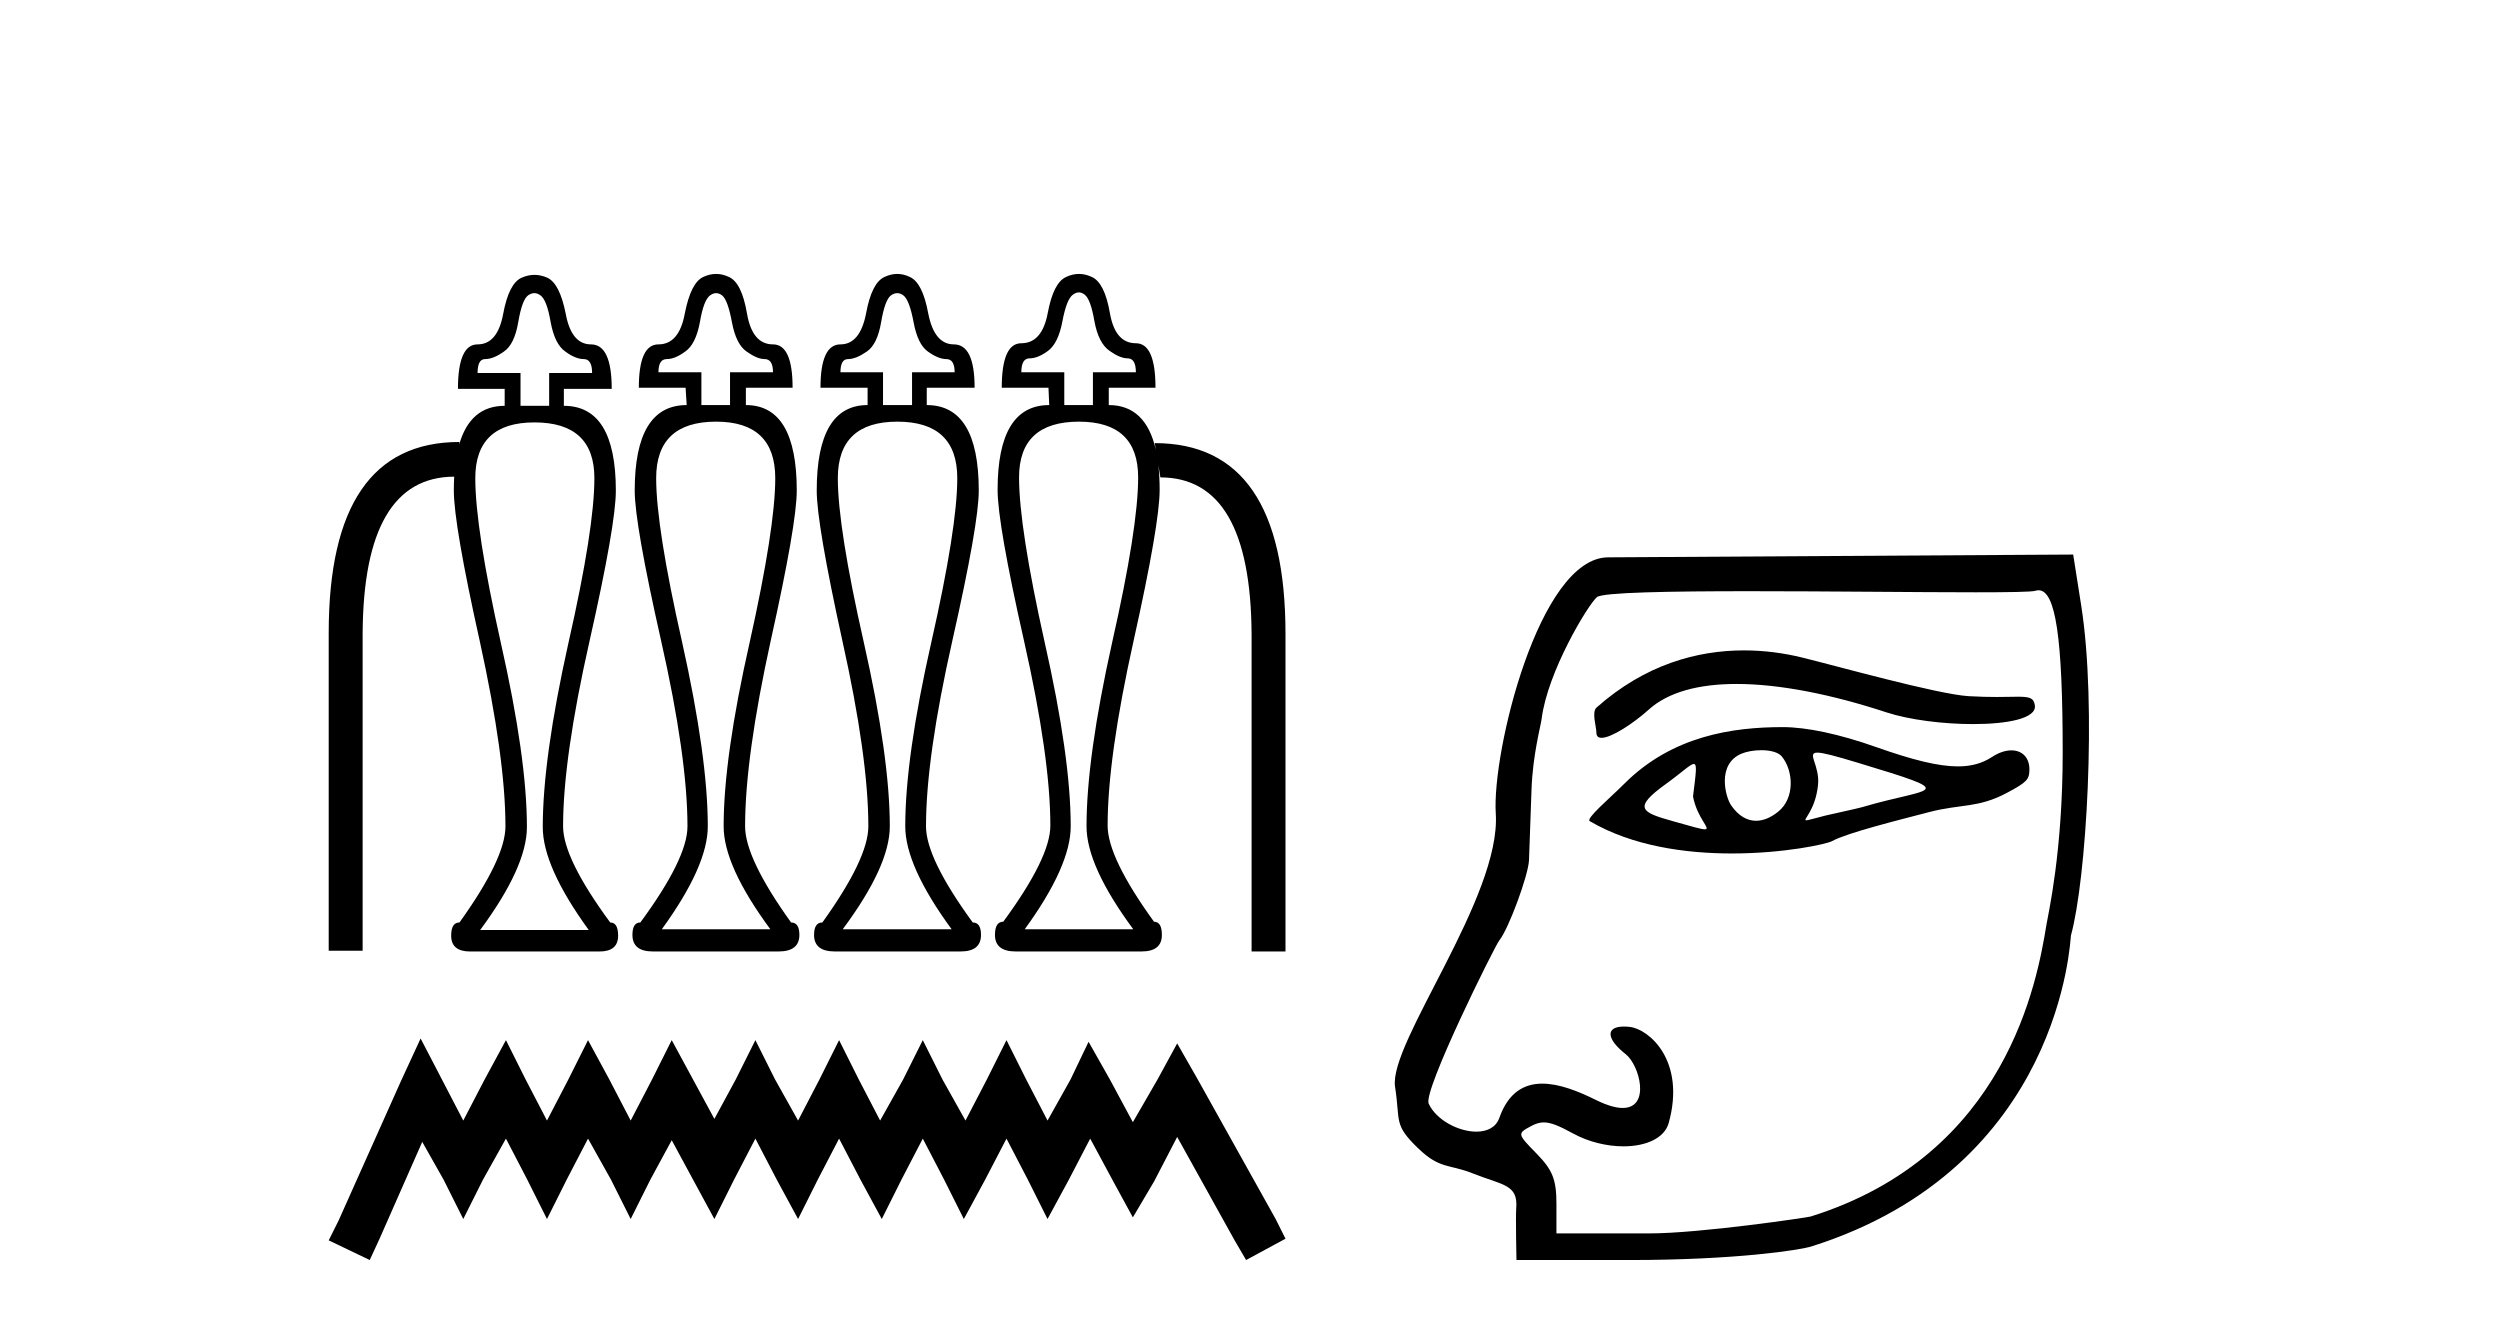
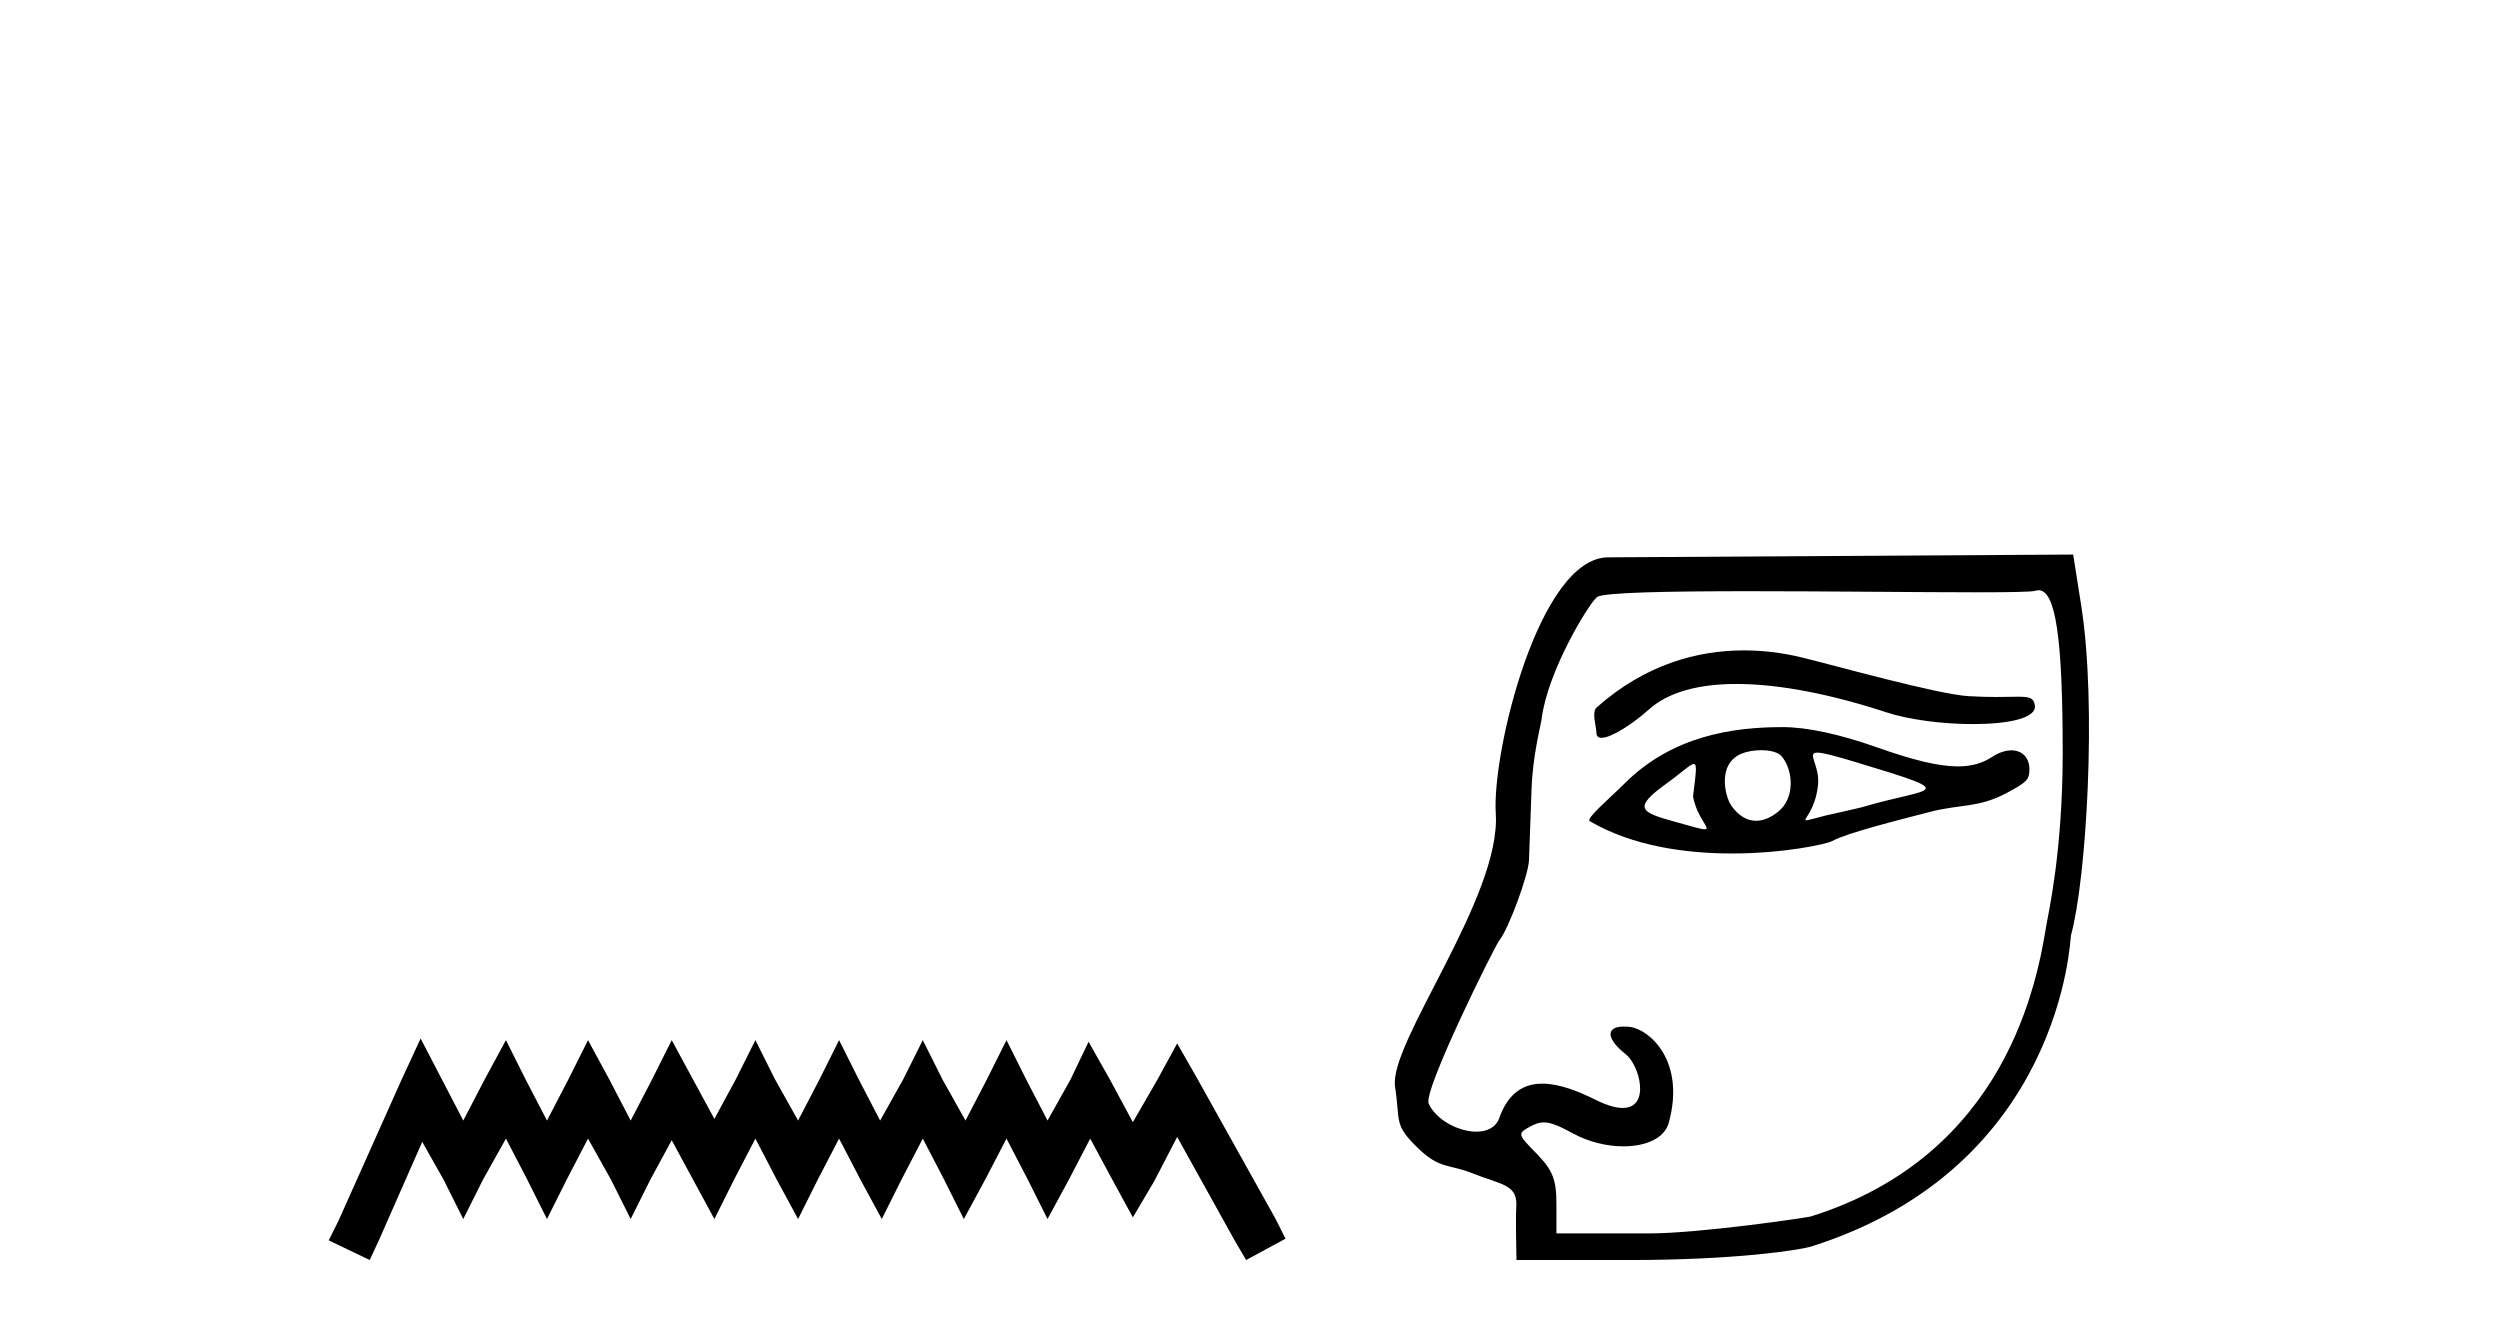
<svg xmlns="http://www.w3.org/2000/svg" width="77.0" height="41.0">
-   <path d="M 22.056 9.029 Q 22.149 9.029 22.241 9.098 Q 22.416 9.238 22.543 9.922 Q 22.671 10.607 22.996 10.828 Q 23.321 11.06 23.553 11.06 Q 23.808 11.06 23.808 11.466 L 22.485 11.466 L 22.485 12.476 L 21.603 12.476 L 21.603 11.466 L 20.28 11.466 Q 20.28 11.06 20.535 11.06 Q 20.791 11.06 21.104 10.828 Q 21.429 10.607 21.557 9.922 Q 21.673 9.238 21.87 9.098 Q 21.963 9.029 22.056 9.029 ZM 27.636 9.029 Q 27.731 9.029 27.824 9.098 Q 28.01 9.238 28.138 9.922 Q 28.265 10.607 28.579 10.828 Q 28.904 11.06 29.147 11.06 Q 29.403 11.06 29.403 11.466 L 28.091 11.466 L 28.091 12.476 L 27.197 12.476 L 27.197 11.466 L 25.886 11.466 Q 25.886 11.06 26.118 11.06 Q 26.362 11.06 26.698 10.828 Q 27.023 10.607 27.139 9.922 Q 27.255 9.238 27.441 9.098 Q 27.54 9.029 27.636 9.029 ZM 33.23 9.006 Q 33.32 9.006 33.407 9.075 Q 33.593 9.214 33.709 9.899 Q 33.836 10.572 34.173 10.805 Q 34.498 11.037 34.73 11.037 Q 34.985 11.037 34.985 11.466 L 33.662 11.466 L 33.662 12.476 L 32.78 12.476 L 32.78 11.466 L 31.457 11.466 Q 31.457 11.037 31.712 11.037 Q 31.968 11.037 32.281 10.805 Q 32.594 10.572 32.722 9.899 Q 32.85 9.214 33.047 9.075 Q 33.14 9.006 33.23 9.006 ZM 16.458 9.029 Q 16.554 9.029 16.647 9.098 Q 16.844 9.238 16.96 9.922 Q 17.088 10.607 17.413 10.828 Q 17.726 11.06 17.982 11.06 Q 18.237 11.06 18.237 11.489 L 16.914 11.489 L 16.914 12.499 L 16.032 12.499 L 16.032 11.489 L 14.709 11.489 Q 14.709 11.06 14.941 11.06 Q 15.196 11.06 15.521 10.828 Q 15.846 10.607 15.962 9.922 Q 16.078 9.238 16.264 9.098 Q 16.363 9.029 16.458 9.029 ZM 14.139 13.703 L 14.139 13.703 L 14.139 13.703 Q 14.139 13.703 14.139 13.703 ZM 35.601 13.859 Q 35.601 13.859 35.601 13.859 L 35.601 13.859 L 35.601 13.859 ZM 22.056 12.987 Q 23.878 12.987 23.878 14.728 Q 23.878 16.248 23.089 19.788 Q 22.288 23.328 22.288 25.452 Q 22.288 26.671 23.727 28.621 L 20.384 28.621 Q 21.8 26.671 21.8 25.452 Q 21.8 23.328 21.011 19.788 Q 20.21 16.248 20.21 14.728 Q 20.21 12.987 22.056 12.987 ZM 27.638 12.987 Q 29.484 12.987 29.484 14.728 Q 29.484 16.248 28.683 19.788 Q 27.882 23.328 27.882 25.452 Q 27.882 26.671 29.31 28.621 L 25.956 28.621 Q 27.406 26.671 27.406 25.452 Q 27.406 23.328 26.606 19.788 Q 25.805 16.248 25.805 14.728 Q 25.805 12.987 27.638 12.987 ZM 33.233 12.987 Q 35.055 12.987 35.055 14.704 Q 35.055 16.248 34.254 19.788 Q 33.465 23.328 33.465 25.452 Q 33.465 26.671 34.904 28.621 L 31.562 28.621 Q 32.978 26.671 32.978 25.452 Q 32.978 23.328 32.177 19.788 Q 31.387 16.248 31.387 14.704 Q 31.387 12.987 33.233 12.987 ZM 16.461 13.01 Q 18.307 13.01 18.307 14.728 Q 18.307 16.283 17.506 19.811 Q 16.717 23.351 16.717 25.475 Q 16.717 26.694 18.133 28.644 L 14.79 28.644 Q 16.229 26.694 16.229 25.475 Q 16.229 23.351 15.428 19.811 Q 14.639 16.283 14.639 14.728 Q 14.639 13.01 16.461 13.01 ZM 22.056 8.437 Q 21.858 8.437 21.661 8.53 Q 21.278 8.704 21.092 9.655 Q 20.918 10.607 20.28 10.607 Q 19.676 10.607 19.676 11.942 L 21.116 11.942 L 21.15 12.476 Q 19.549 12.476 19.549 15.111 Q 19.549 16.132 20.361 19.73 Q 21.174 23.328 21.174 25.452 Q 21.174 26.439 19.723 28.412 Q 19.479 28.412 19.479 28.795 Q 19.479 29.305 20.106 29.305 L 23.982 29.305 Q 24.621 29.305 24.621 28.795 Q 24.621 28.412 24.365 28.412 Q 22.949 26.439 22.949 25.452 Q 22.949 23.328 23.739 19.73 Q 24.54 16.132 24.54 15.111 Q 24.54 12.476 22.973 12.476 L 22.973 11.942 L 24.412 11.942 Q 24.412 10.607 23.808 10.607 Q 23.17 10.607 23.007 9.655 Q 22.845 8.704 22.45 8.53 Q 22.253 8.437 22.056 8.437 ZM 27.636 8.437 Q 27.441 8.437 27.244 8.53 Q 26.849 8.704 26.675 9.655 Q 26.489 10.607 25.886 10.607 Q 25.271 10.607 25.271 11.942 L 26.722 11.942 L 26.722 12.476 Q 25.155 12.476 25.155 15.111 Q 25.155 16.132 25.944 19.73 Q 26.745 23.328 26.745 25.452 Q 26.745 26.439 25.329 28.412 Q 25.073 28.412 25.073 28.795 Q 25.073 29.305 25.712 29.305 L 29.588 29.305 Q 30.215 29.305 30.215 28.795 Q 30.215 28.412 29.96 28.412 Q 28.521 26.439 28.521 25.452 Q 28.521 23.328 29.333 19.73 Q 30.146 16.132 30.146 15.111 Q 30.146 12.476 28.544 12.476 L 28.544 11.942 L 30.018 11.942 Q 30.018 10.607 29.379 10.607 Q 28.776 10.607 28.59 9.655 Q 28.416 8.704 28.022 8.53 Q 27.83 8.437 27.636 8.437 ZM 33.233 8.437 Q 33.036 8.437 32.838 8.53 Q 32.444 8.704 32.27 9.644 Q 32.095 10.572 31.457 10.572 Q 30.854 10.572 30.854 11.942 L 32.293 11.942 L 32.316 12.476 Q 30.726 12.476 30.726 15.087 Q 30.726 16.132 31.538 19.73 Q 32.351 23.328 32.351 25.429 Q 32.351 26.415 30.9 28.389 Q 30.645 28.389 30.645 28.795 Q 30.645 29.305 31.283 29.305 L 35.16 29.305 Q 35.786 29.305 35.786 28.795 Q 35.786 28.389 35.543 28.389 Q 34.115 26.415 34.115 25.429 Q 34.115 23.328 34.916 19.73 Q 35.717 16.132 35.717 15.087 Q 35.717 14.673 35.677 14.324 L 35.677 14.324 L 35.74 14.704 Q 38.525 14.704 38.549 19.544 L 38.549 29.305 L 39.593 29.305 L 39.593 19.521 Q 39.593 13.648 35.566 13.648 L 35.601 13.859 L 35.601 13.859 Q 35.29 12.476 34.15 12.476 L 34.15 11.942 L 35.589 11.942 Q 35.589 10.572 34.985 10.572 Q 34.347 10.572 34.185 9.644 Q 34.022 8.704 33.627 8.53 Q 33.43 8.437 33.233 8.437 ZM 16.461 8.466 Q 16.264 8.466 16.067 8.553 Q 15.672 8.727 15.498 9.667 Q 15.324 10.607 14.709 10.607 Q 14.105 10.607 14.105 11.977 L 15.544 11.977 L 15.544 12.499 Q 14.48 12.499 14.139 13.703 L 14.139 13.703 L 14.152 13.613 Q 10.124 13.613 10.124 19.498 L 10.124 29.282 L 11.169 29.282 L 11.169 19.521 Q 11.192 14.691 13.989 14.681 L 13.989 14.681 Q 13.978 14.886 13.978 15.111 Q 13.978 16.155 14.778 19.753 Q 15.568 23.351 15.568 25.452 Q 15.568 26.439 14.152 28.412 Q 13.896 28.412 13.896 28.818 Q 13.896 29.306 14.48 29.306 Q 14.507 29.306 14.535 29.305 L 18.411 29.305 Q 18.439 29.306 18.465 29.306 Q 19.038 29.306 19.038 28.818 Q 19.038 28.412 18.794 28.412 Q 17.343 26.439 17.343 25.452 Q 17.343 23.351 18.156 19.753 Q 18.968 16.155 18.968 15.111 Q 18.968 12.499 17.367 12.499 L 17.367 11.977 L 18.841 11.977 Q 18.841 10.607 18.202 10.607 Q 17.599 10.607 17.425 9.667 Q 17.239 8.727 16.856 8.553 Q 16.659 8.466 16.461 8.466 Z" style="fill:#000000;stroke:none" />
  <path d="M 12.955 31.985 L 12.348 33.3 L 10.427 37.596 L 10.124 38.203 L 11.388 38.809 L 11.691 38.152 L 13.005 35.17 L 13.662 36.333 L 14.269 37.546 L 14.876 36.333 L 15.583 35.069 L 16.24 36.333 L 16.847 37.546 L 17.454 36.333 L 18.111 35.069 L 18.818 36.333 L 19.425 37.546 L 20.031 36.333 L 20.689 35.119 L 21.346 36.333 L 22.003 37.546 L 22.609 36.333 L 23.266 35.069 L 23.924 36.333 L 24.581 37.546 L 25.187 36.333 L 25.844 35.069 L 26.502 36.333 L 27.159 37.546 L 27.765 36.333 L 28.422 35.069 L 29.079 36.333 L 29.686 37.546 L 30.343 36.333 L 31 35.069 L 31.657 36.333 L 32.264 37.546 L 32.921 36.333 L 33.578 35.069 L 34.286 36.383 L 34.892 37.495 L 35.549 36.383 L 36.257 35.018 L 38.026 38.203 L 38.38 38.809 L 39.593 38.152 L 39.29 37.546 L 36.864 33.199 L 36.257 32.137 L 35.651 33.249 L 34.892 34.563 L 34.185 33.249 L 33.528 32.087 L 32.972 33.249 L 32.264 34.513 L 31.607 33.249 L 31 32.036 L 30.394 33.249 L 29.737 34.513 L 29.029 33.249 L 28.422 32.036 L 27.816 33.249 L 27.108 34.513 L 26.451 33.249 L 25.844 32.036 L 25.238 33.249 L 24.581 34.513 L 23.873 33.249 L 23.266 32.036 L 22.66 33.249 L 22.003 34.462 L 21.346 33.249 L 20.689 32.036 L 20.082 33.249 L 19.425 34.513 L 18.768 33.249 L 18.111 32.036 L 17.504 33.249 L 16.847 34.513 L 16.19 33.249 L 15.583 32.036 L 14.926 33.249 L 14.269 34.513 L 13.612 33.249 L 12.955 31.985 Z" style="fill:#000000;stroke:none" />
  <path d="M 53.712 20.032 C 52.277 20.032 50.667 20.466 49.173 21.793 C 49.017 21.931 49.169 22.387 49.169 22.565 C 49.169 22.677 49.229 22.725 49.329 22.725 C 49.636 22.725 50.319 22.273 50.78 21.857 C 51.387 21.309 52.333 21.066 53.486 21.066 C 54.816 21.066 56.422 21.389 58.103 21.941 C 58.812 22.173 59.858 22.302 60.771 22.302 C 61.842 22.302 62.73 22.125 62.674 21.728 C 62.641 21.496 62.518 21.459 62.154 21.459 C 61.988 21.459 61.772 21.467 61.491 21.467 C 61.254 21.467 60.971 21.461 60.633 21.442 C 59.674 21.385 56.469 20.485 55.492 20.249 C 54.951 20.117 54.349 20.032 53.712 20.032 ZM 55.974 23.181 C 56.144 23.181 56.502 23.276 57.199 23.486 C 60.478 24.477 59.475 24.229 57.349 24.862 C 57.213 24.902 56.369 25.083 56.226 25.119 C 55.864 25.209 55.693 25.266 55.633 25.266 C 55.499 25.266 55.911 24.987 55.995 24.179 C 56.058 23.571 55.63 23.181 55.974 23.181 ZM 54.247 23.106 C 54.514 23.106 54.77 23.164 54.881 23.3 C 55.236 23.736 55.291 24.576 54.77 24.998 C 54.544 25.181 54.312 25.28 54.087 25.28 C 53.812 25.28 53.549 25.132 53.324 24.812 C 53.141 24.552 52.871 23.535 53.638 23.213 C 53.798 23.146 54.026 23.106 54.247 23.106 ZM 52.169 23.531 C 52.28 23.531 52.233 23.808 52.145 24.532 C 52.276 25.218 52.723 25.543 52.508 25.543 C 52.397 25.543 52.112 25.457 51.521 25.291 C 50.549 25.019 50.278 24.889 51.313 24.144 C 51.811 23.785 52.062 23.531 52.169 23.531 ZM 54.908 22.395 C 53.37 22.395 51.506 22.661 50.031 24.137 C 49.584 24.584 48.832 25.214 48.964 25.291 C 50.281 26.065 51.928 26.287 53.34 26.287 C 54.954 26.287 56.262 25.997 56.424 25.908 C 56.896 25.65 58.443 25.267 59.428 25.01 C 60.39 24.759 60.92 24.894 61.802 24.426 C 62.427 24.094 62.506 24.009 62.506 23.7 C 62.506 23.323 62.274 23.111 61.951 23.111 C 61.772 23.111 61.566 23.176 61.355 23.314 C 61.061 23.506 60.73 23.605 60.303 23.605 C 59.706 23.605 58.92 23.411 57.786 23.01 C 56.654 22.61 55.649 22.395 54.908 22.395 ZM 62.787 18.18 C 63.316 18.18 63.531 19.657 63.531 23.188 C 63.531 26.233 63.088 28.13 63.03 28.485 C 62.75 30.187 61.822 35.575 55.767 37.469 C 55.678 37.497 52.366 37.989 50.795 37.989 L 47.938 37.989 L 47.938 37.072 C 47.938 36.334 47.82 36.036 47.331 35.536 C 46.728 34.919 46.727 34.914 47.163 34.681 C 47.298 34.609 47.416 34.57 47.548 34.57 C 47.765 34.57 48.02 34.675 48.453 34.912 C 48.936 35.176 49.497 35.307 50.001 35.307 C 50.685 35.307 51.264 35.065 51.397 34.585 C 51.927 32.675 50.794 31.693 50.191 31.628 C 50.127 31.621 50.069 31.618 50.016 31.618 C 49.453 31.618 49.464 31.991 50.073 32.47 C 50.498 32.805 50.848 34.125 49.979 34.125 C 49.776 34.125 49.506 34.053 49.155 33.879 C 48.616 33.612 48.028 33.376 47.503 33.376 C 46.944 33.376 46.457 33.645 46.179 34.432 C 46.074 34.729 45.797 34.855 45.472 34.855 C 44.922 34.855 44.233 34.495 44.003 33.991 C 43.824 33.597 46.042 29.13 46.181 28.961 C 46.461 28.617 47.07 26.974 47.093 26.498 C 47.101 26.329 47.136 25.347 47.171 24.315 C 47.208 23.248 47.455 22.36 47.482 22.142 C 47.664 20.682 48.92 18.613 49.186 18.391 C 49.361 18.245 51.423 18.209 53.886 18.209 C 56.285 18.209 59.065 18.243 60.851 18.243 C 61.876 18.243 62.574 18.232 62.685 18.197 C 62.72 18.186 62.754 18.18 62.787 18.18 ZM 63.854 17.08 L 49.528 17.166 C 47.399 17.179 45.948 23.177 46.07 25.055 C 46.238 27.635 42.76 32.129 42.968 33.475 C 43.136 34.564 42.914 34.631 43.685 35.373 C 44.355 36.018 44.626 35.847 45.365 36.142 C 46.273 36.504 46.76 36.475 46.7 37.208 C 46.679 37.468 46.707 38.809 46.707 38.809 L 50.179 38.809 C 53.455 38.809 55.434 38.504 55.8 38.388 C 63.524 35.938 63.763 28.893 63.785 28.812 C 64.257 27.11 64.587 21.736 64.103 18.662 L 63.854 17.08 Z" style="fill:#000000;stroke:none" />
</svg>